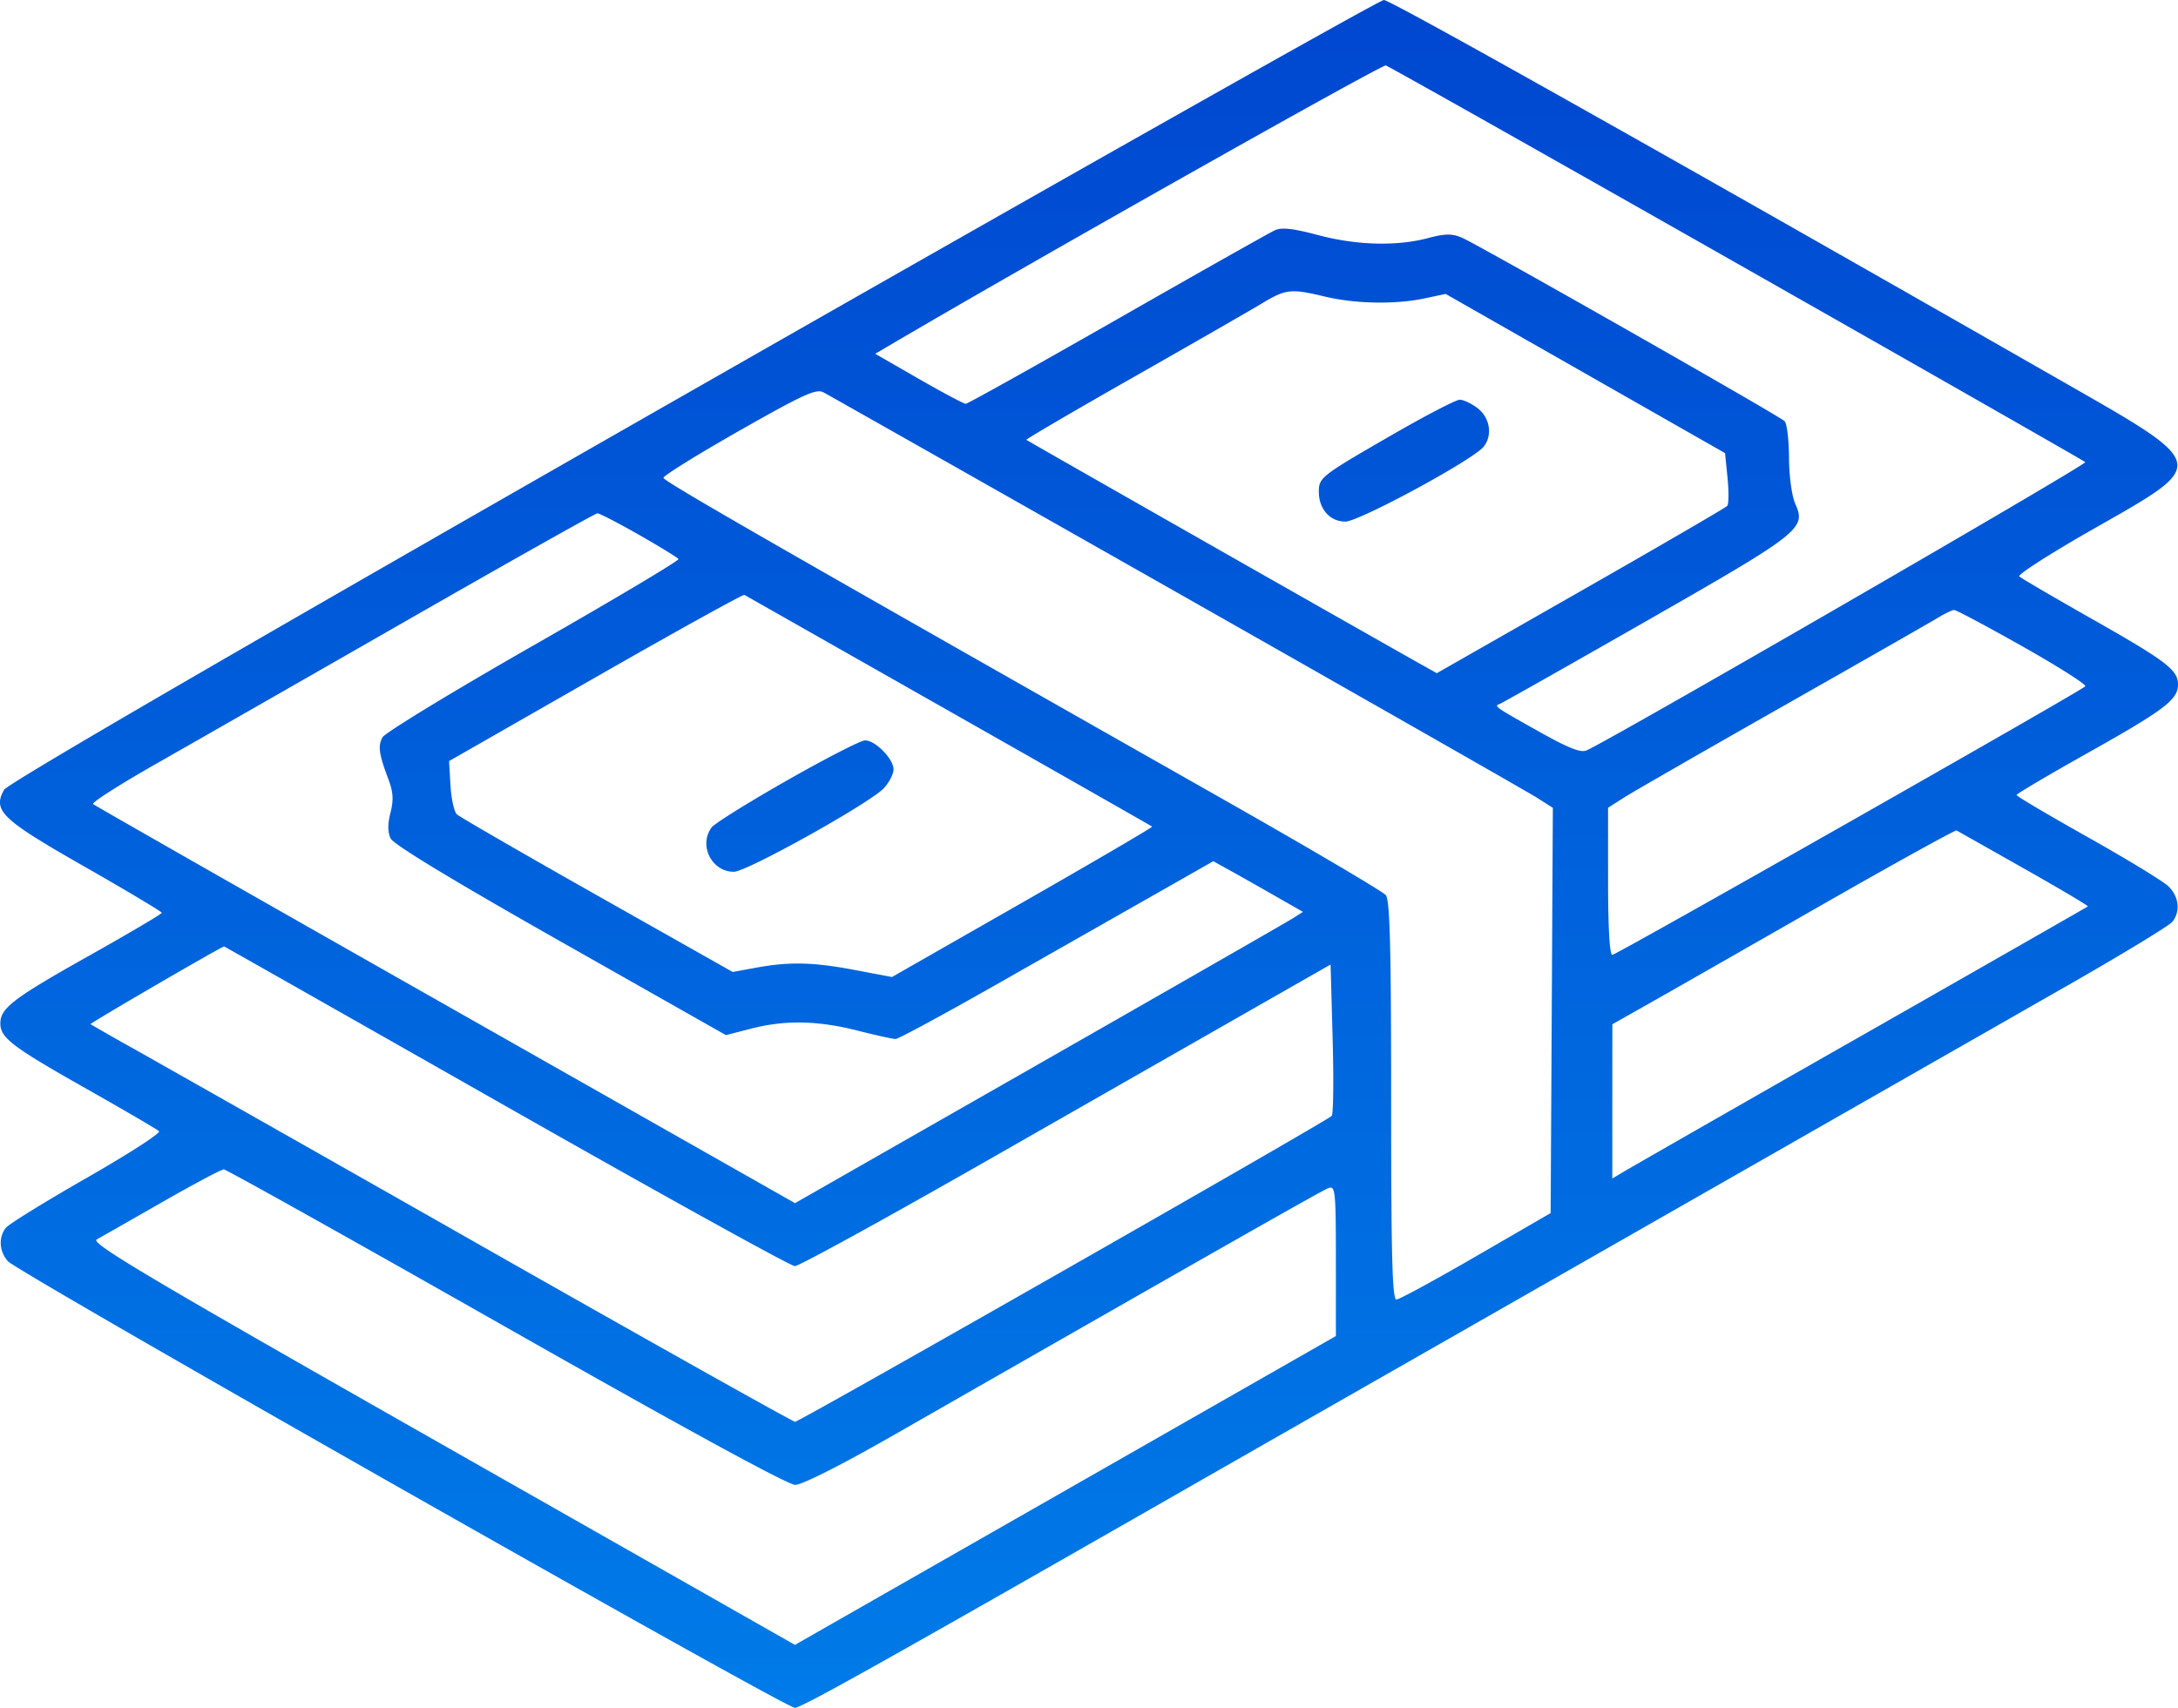
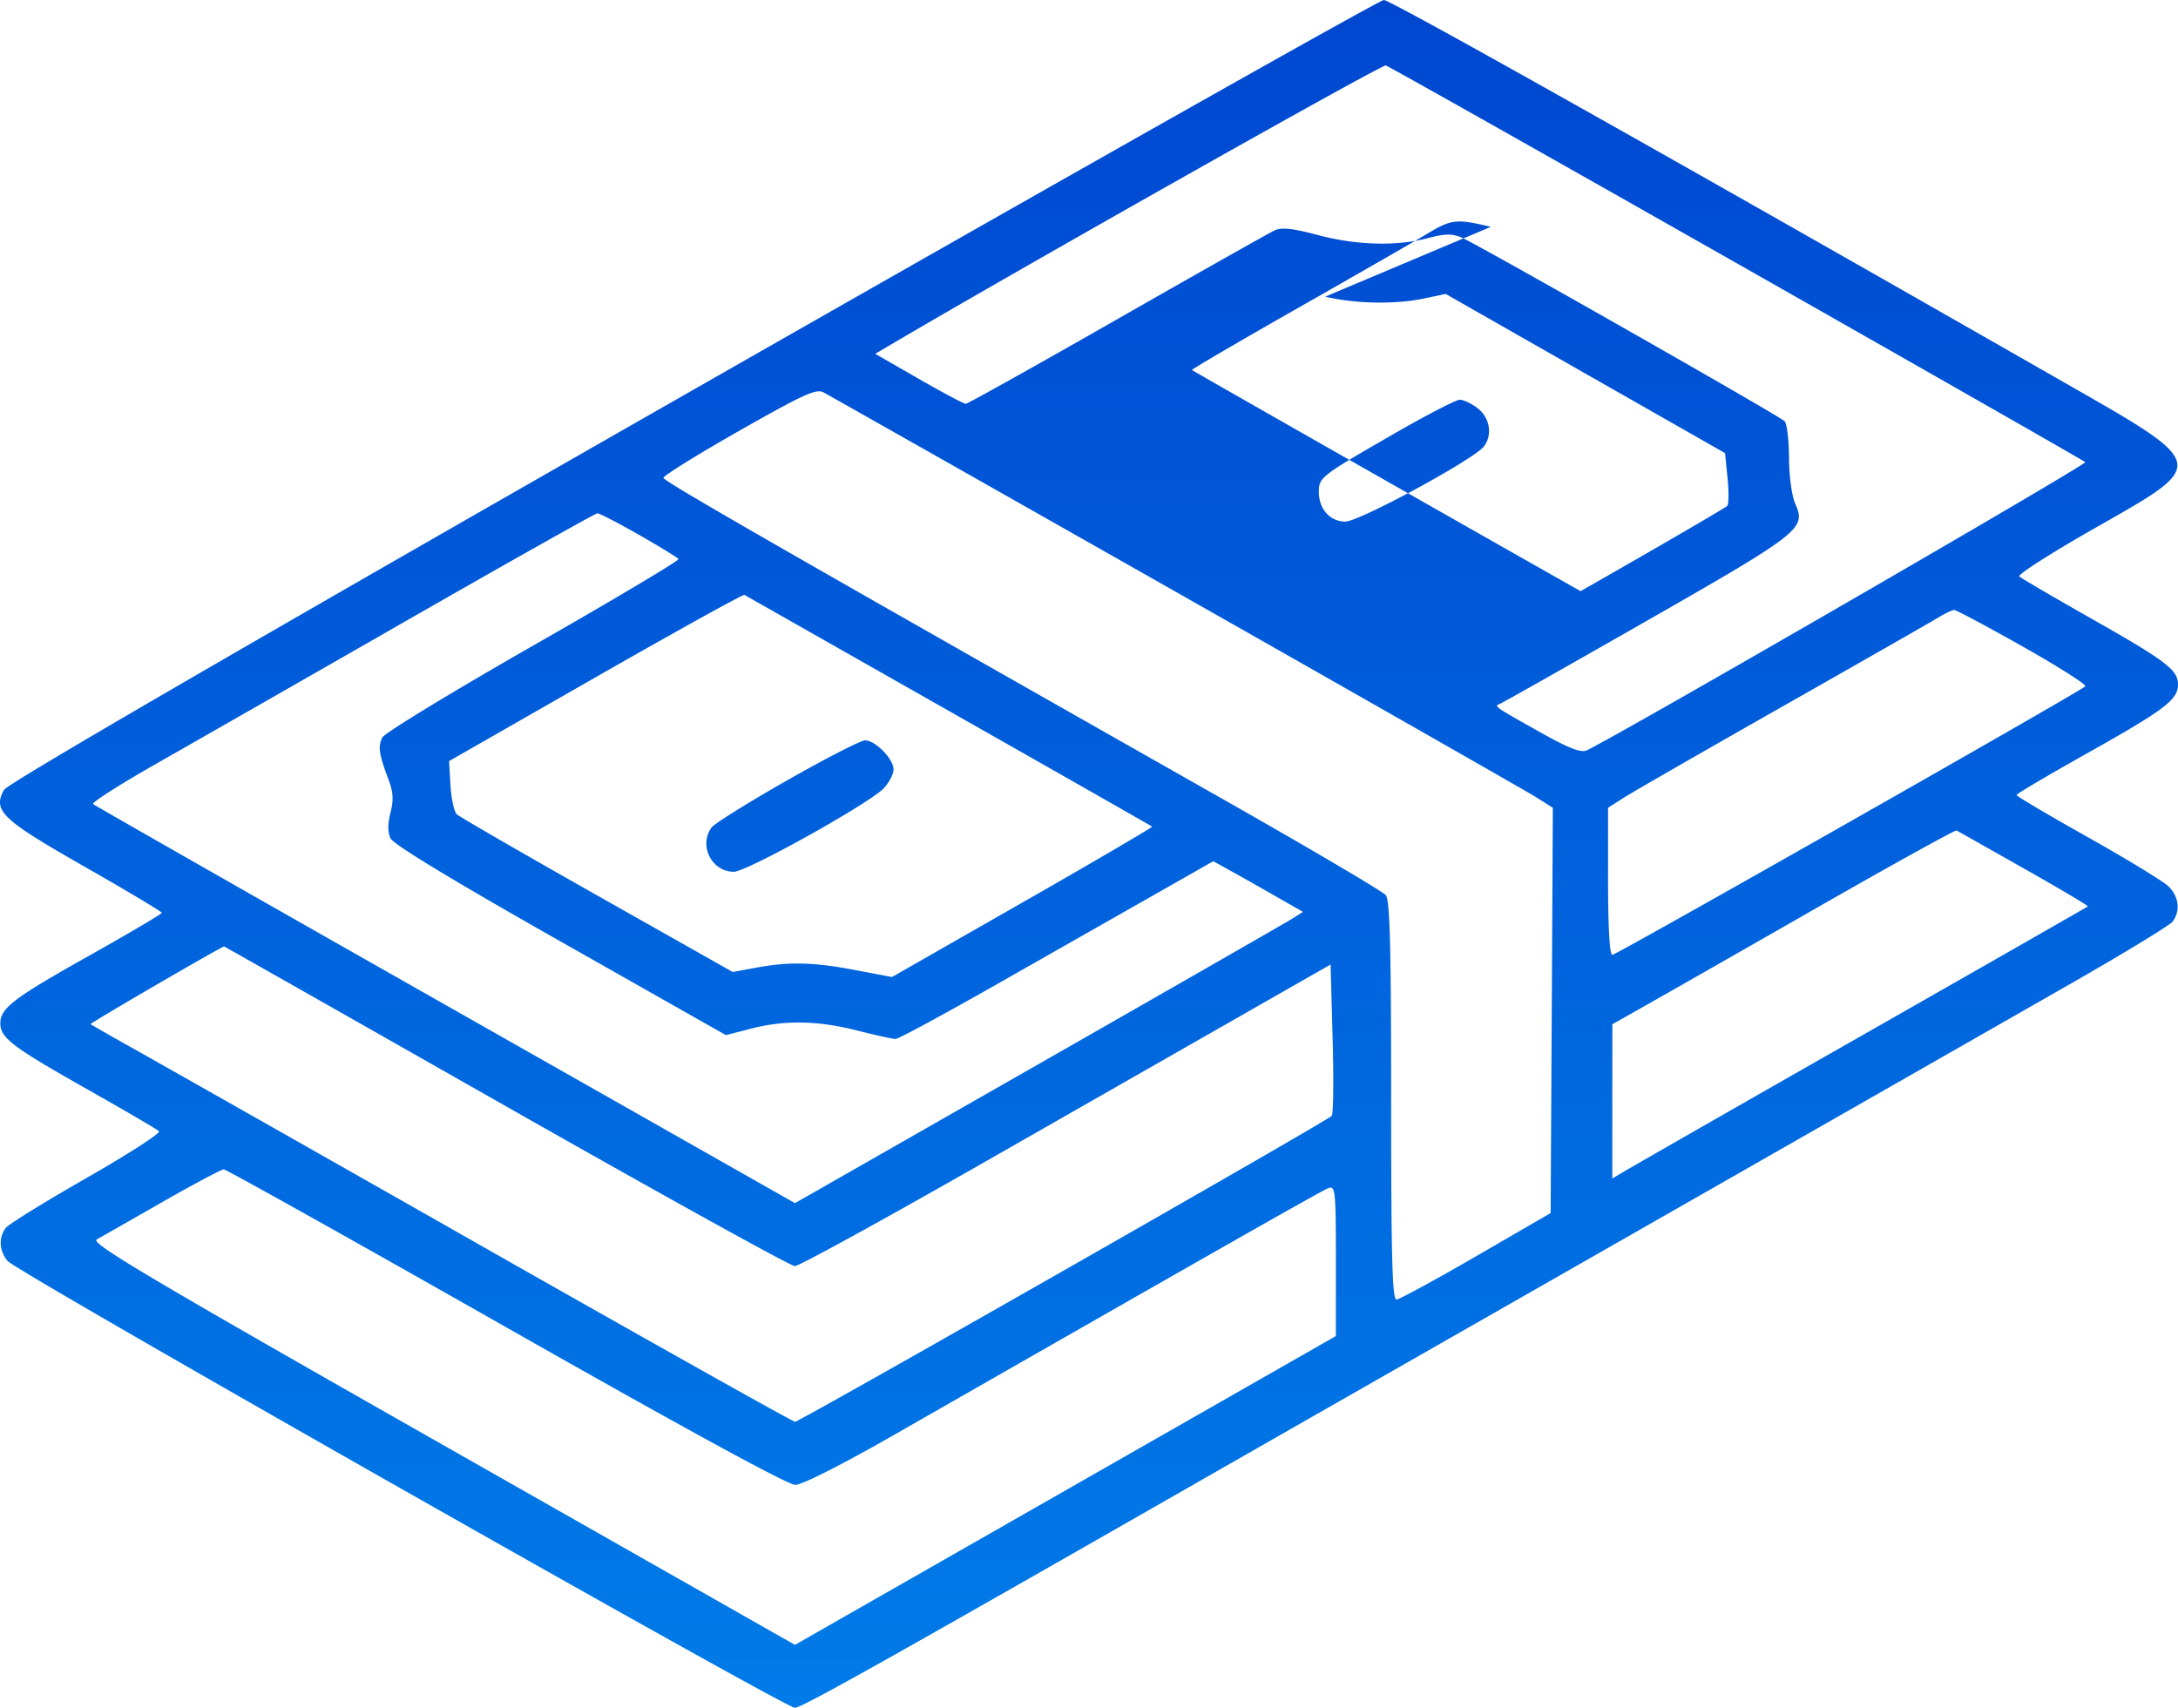
<svg xmlns="http://www.w3.org/2000/svg" width="102" height="80" fill="none">
-   <path fill-rule="evenodd" clip-rule="evenodd" d="M32.44 18.276C11.525 30.218.347 36.707.187 37c-.535.98-.118 1.377 3.762 3.591 1.994 1.138 3.626 2.113 3.627 2.168 0 .054-1.5.94-3.332 1.97C.63 46.756.016 47.223.016 47.936c0 .682.547 1.097 4.084 3.097 1.753.991 3.26 1.872 3.348 1.958.089.085-1.435 1.069-3.386 2.184-1.951 1.117-3.657 2.17-3.79 2.343-.349.45-.31 1.094.093 1.559C.819 59.602 36.755 80 37.225 80c.312 0 4.17-2.16 18.364-10.282 1.808-1.035 6.514-3.723 10.458-5.975 11.416-6.518 25.9-14.79 30.87-17.63 2.519-1.44 4.69-2.761 4.825-2.937.381-.495.302-1.18-.191-1.658-.248-.239-1.95-1.277-3.782-2.306-1.833-1.03-3.332-1.916-3.331-1.97 0-.055 1.5-.941 3.334-1.97 3.614-2.03 4.228-2.496 4.228-3.209 0-.681-.544-1.094-4.083-3.1-1.753-.994-3.26-1.876-3.35-1.96-.09-.084 1.453-1.073 3.427-2.199 5.529-3.15 5.578-2.941-1.675-7.09C78.113 7.303 65.125 0 64.81 0c-.2 0-14.766 8.224-32.37 18.276zm48.893-5.945c8.902 5.055 16.248 9.248 16.324 9.317.11.099-21.893 12.822-23.345 13.499-.276.128-.83-.088-2.225-.87-2.096-1.175-2.132-1.2-1.856-1.3.11-.039 3.202-1.787 6.872-3.885 7.243-4.14 7.488-4.333 6.975-5.488-.165-.373-.29-1.293-.295-2.165-.005-.834-.098-1.605-.208-1.711-.267-.261-14.386-8.29-15.117-8.597-.463-.195-.778-.19-1.594.025-1.47.387-3.35.334-5.15-.147-1.162-.31-1.685-.368-2.01-.222-.24.11-3.561 1.983-7.378 4.164-3.816 2.18-7.012 3.965-7.1 3.965-.089 0-1.078-.527-2.2-1.171l-2.037-1.172.772-.454C48.278 12.284 64.714 3.012 64.9 3.066c.136.04 7.53 4.21 16.433 9.265zm-19.27 1.565c1.42.338 3.287.372 4.652.082l.987-.21 6.542 3.729 6.543 3.728.117 1.16c.064.64.058 1.23-.014 1.313-.072.084-3.162 1.88-6.866 3.994l-6.736 3.843-1.019-.573c-2.686-1.51-18.156-10.313-18.202-10.358-.03-.029 2.211-1.34 4.98-2.915 2.768-1.574 5.48-3.132 6.028-3.462 1.15-.693 1.37-.718 2.988-.331zm-6.971 13.842c8.873 5.035 16.47 9.367 16.883 9.628l.748.475-.051 9.491-.052 9.492-3.486 2.02c-1.917 1.111-3.597 2.025-3.735 2.031-.195.01-.249-1.978-.249-9.31 0-7.16-.057-9.394-.249-9.633-.136-.17-3.61-2.217-7.718-4.547-21.032-11.93-26.096-14.839-26.111-15-.01-.098 1.582-1.087 3.536-2.198 2.994-1.703 3.615-1.988 3.95-1.811.22.115 7.66 4.328 16.534 9.362zm10.136-7.387c-3.363 1.939-3.464 2.016-3.464 2.684 0 .811.521 1.398 1.242 1.398.643 0 5.983-2.892 6.477-3.508.424-.53.298-1.35-.276-1.797-.289-.225-.67-.406-.847-.403-.177.003-1.586.735-3.132 1.626zm-35.304 4.701c.976.557 1.809 1.068 1.85 1.136.043.068-3.012 1.888-6.788 4.044-3.776 2.157-6.958 4.095-7.073 4.306-.222.41-.168.786.285 1.988.218.578.24.951.09 1.538-.134.52-.133.918.002 1.208.131.281 2.916 1.97 7.955 4.825l7.752 4.392 1.178-.304c1.589-.41 3.11-.382 4.978.09.856.218 1.66.395 1.787.395s2.197-1.117 4.6-2.483l7.325-4.164 2.956-1.681.828.459c.456.252 1.4.786 2.1 1.187l1.271.727-.474.302c-.261.166-5.614 3.236-11.895 6.822l-11.42 6.52-16.366-9.285c-9.002-5.106-16.43-9.341-16.506-9.41-.077-.07 1.264-.925 2.98-1.9 1.715-.976 7.022-4.01 11.791-6.743 4.77-2.733 8.751-4.972 8.846-4.975.096-.004.972.45 1.948 1.006zM44.435 33.3c5.204 2.953 9.488 5.393 9.521 5.421.033.028-2.695 1.625-6.062 3.549l-6.121 3.497-1.707-.323c-1.973-.374-3.081-.402-4.64-.117l-1.113.204-6.343-3.585c-3.488-1.97-6.446-3.68-6.574-3.8-.128-.118-.262-.728-.299-1.355l-.066-1.139 6.859-3.923c3.773-2.158 6.91-3.896 6.971-3.862.062.034 4.37 2.479 9.574 5.433zm50.309-3.005c1.68.949 2.99 1.783 2.914 1.855-.293.274-21.96 12.58-22.15 12.58-.125 0-.199-1.278-.199-3.447v-3.445l.747-.477c.41-.262 3.75-2.181 7.42-4.265 3.67-2.083 6.941-3.951 7.27-4.152.329-.201.676-.367.771-.37.095-.001 1.548.773 3.227 1.721zm-57.878 6.258c-1.808 1.028-3.399 2.02-3.536 2.203-.625.84-.005 2.081 1.04 2.081.603 0 6.389-3.226 7.027-3.92.247-.267.449-.662.449-.878 0-.49-.857-1.36-1.336-1.357-.197.001-1.837.843-3.644 1.871zm57.924 4.134c1.677.947 3.021 1.745 2.988 1.773-.033.028-4.766 2.734-10.518 6.012a3236.037 3236.037 0 00-11.105 6.347l-.647.386v-3.612l.002-3.613 1.742-.984c.958-.542 4.56-2.598 8.006-4.57 3.445-1.97 6.313-3.556 6.374-3.523.06.034 1.482.836 3.158 1.784zM23.7 51.823c7.246 4.118 13.332 7.487 13.524 7.487.193 0 4.247-2.226 9.01-4.946a82710 82710 0 0112.37-7.064l3.71-2.118.096 3.468c.053 1.907.034 3.538-.043 3.623-.215.24-24.925 14.328-25.131 14.328-.101 0-6.612-3.652-14.468-8.115A7901.99 7901.99 0 006.39 49.199a113.372 113.372 0 01-2.151-1.222c-.047-.04 6.143-3.642 6.257-3.642.015 0 5.957 3.37 13.203 7.488zm-.006 10.344c8.286 4.706 13.205 7.39 13.547 7.39.322 0 2.161-.93 4.613-2.332 15.733-9 20.053-11.455 20.36-11.57.323-.121.348.12.348 3.4v3.53l-12.666 7.233-12.667 7.233-16.533-9.394C6.903 59.82 4.223 58.229 4.53 58.06c.202-.112 1.577-.896 3.056-1.742 1.48-.846 2.781-1.539 2.894-1.54.112 0 6.058 3.325 13.214 7.39z" fill="url(#paint0_linear_1035_7692)" />
+   <path fill-rule="evenodd" clip-rule="evenodd" d="M32.44 18.276C11.525 30.218.347 36.707.187 37c-.535.98-.118 1.377 3.762 3.591 1.994 1.138 3.626 2.113 3.627 2.168 0 .054-1.5.94-3.332 1.97C.63 46.756.016 47.223.016 47.936c0 .682.547 1.097 4.084 3.097 1.753.991 3.26 1.872 3.348 1.958.089.085-1.435 1.069-3.386 2.184-1.951 1.117-3.657 2.17-3.79 2.343-.349.45-.31 1.094.093 1.559C.819 59.602 36.755 80 37.225 80c.312 0 4.17-2.16 18.364-10.282 1.808-1.035 6.514-3.723 10.458-5.975 11.416-6.518 25.9-14.79 30.87-17.63 2.519-1.44 4.69-2.761 4.825-2.937.381-.495.302-1.18-.191-1.658-.248-.239-1.95-1.277-3.782-2.306-1.833-1.03-3.332-1.916-3.331-1.97 0-.055 1.5-.941 3.334-1.97 3.614-2.03 4.228-2.496 4.228-3.209 0-.681-.544-1.094-4.083-3.1-1.753-.994-3.26-1.876-3.35-1.96-.09-.084 1.453-1.073 3.427-2.199 5.529-3.15 5.578-2.941-1.675-7.09C78.113 7.303 65.125 0 64.81 0c-.2 0-14.766 8.224-32.37 18.276zm48.893-5.945c8.902 5.055 16.248 9.248 16.324 9.317.11.099-21.893 12.822-23.345 13.499-.276.128-.83-.088-2.225-.87-2.096-1.175-2.132-1.2-1.856-1.3.11-.039 3.202-1.787 6.872-3.885 7.243-4.14 7.488-4.333 6.975-5.488-.165-.373-.29-1.293-.295-2.165-.005-.834-.098-1.605-.208-1.711-.267-.261-14.386-8.29-15.117-8.597-.463-.195-.778-.19-1.594.025-1.47.387-3.35.334-5.15-.147-1.162-.31-1.685-.368-2.01-.222-.24.11-3.561 1.983-7.378 4.164-3.816 2.18-7.012 3.965-7.1 3.965-.089 0-1.078-.527-2.2-1.171l-2.037-1.172.772-.454C48.278 12.284 64.714 3.012 64.9 3.066c.136.04 7.53 4.21 16.433 9.265zm-19.27 1.565c1.42.338 3.287.372 4.652.082l.987-.21 6.542 3.729 6.543 3.728.117 1.16c.064.64.058 1.23-.014 1.313-.072.084-3.162 1.88-6.866 3.994c-2.686-1.51-18.156-10.313-18.202-10.358-.03-.029 2.211-1.34 4.98-2.915 2.768-1.574 5.48-3.132 6.028-3.462 1.15-.693 1.37-.718 2.988-.331zm-6.971 13.842c8.873 5.035 16.47 9.367 16.883 9.628l.748.475-.051 9.491-.052 9.492-3.486 2.02c-1.917 1.111-3.597 2.025-3.735 2.031-.195.01-.249-1.978-.249-9.31 0-7.16-.057-9.394-.249-9.633-.136-.17-3.61-2.217-7.718-4.547-21.032-11.93-26.096-14.839-26.111-15-.01-.098 1.582-1.087 3.536-2.198 2.994-1.703 3.615-1.988 3.95-1.811.22.115 7.66 4.328 16.534 9.362zm10.136-7.387c-3.363 1.939-3.464 2.016-3.464 2.684 0 .811.521 1.398 1.242 1.398.643 0 5.983-2.892 6.477-3.508.424-.53.298-1.35-.276-1.797-.289-.225-.67-.406-.847-.403-.177.003-1.586.735-3.132 1.626zm-35.304 4.701c.976.557 1.809 1.068 1.85 1.136.043.068-3.012 1.888-6.788 4.044-3.776 2.157-6.958 4.095-7.073 4.306-.222.41-.168.786.285 1.988.218.578.24.951.09 1.538-.134.52-.133.918.002 1.208.131.281 2.916 1.97 7.955 4.825l7.752 4.392 1.178-.304c1.589-.41 3.11-.382 4.978.09.856.218 1.66.395 1.787.395s2.197-1.117 4.6-2.483l7.325-4.164 2.956-1.681.828.459c.456.252 1.4.786 2.1 1.187l1.271.727-.474.302c-.261.166-5.614 3.236-11.895 6.822l-11.42 6.52-16.366-9.285c-9.002-5.106-16.43-9.341-16.506-9.41-.077-.07 1.264-.925 2.98-1.9 1.715-.976 7.022-4.01 11.791-6.743 4.77-2.733 8.751-4.972 8.846-4.975.096-.004.972.45 1.948 1.006zM44.435 33.3c5.204 2.953 9.488 5.393 9.521 5.421.033.028-2.695 1.625-6.062 3.549l-6.121 3.497-1.707-.323c-1.973-.374-3.081-.402-4.64-.117l-1.113.204-6.343-3.585c-3.488-1.97-6.446-3.68-6.574-3.8-.128-.118-.262-.728-.299-1.355l-.066-1.139 6.859-3.923c3.773-2.158 6.91-3.896 6.971-3.862.062.034 4.37 2.479 9.574 5.433zm50.309-3.005c1.68.949 2.99 1.783 2.914 1.855-.293.274-21.96 12.58-22.15 12.58-.125 0-.199-1.278-.199-3.447v-3.445l.747-.477c.41-.262 3.75-2.181 7.42-4.265 3.67-2.083 6.941-3.951 7.27-4.152.329-.201.676-.367.771-.37.095-.001 1.548.773 3.227 1.721zm-57.878 6.258c-1.808 1.028-3.399 2.02-3.536 2.203-.625.84-.005 2.081 1.04 2.081.603 0 6.389-3.226 7.027-3.92.247-.267.449-.662.449-.878 0-.49-.857-1.36-1.336-1.357-.197.001-1.837.843-3.644 1.871zm57.924 4.134c1.677.947 3.021 1.745 2.988 1.773-.033.028-4.766 2.734-10.518 6.012a3236.037 3236.037 0 00-11.105 6.347l-.647.386v-3.612l.002-3.613 1.742-.984c.958-.542 4.56-2.598 8.006-4.57 3.445-1.97 6.313-3.556 6.374-3.523.06.034 1.482.836 3.158 1.784zM23.7 51.823c7.246 4.118 13.332 7.487 13.524 7.487.193 0 4.247-2.226 9.01-4.946a82710 82710 0 0112.37-7.064l3.71-2.118.096 3.468c.053 1.907.034 3.538-.043 3.623-.215.24-24.925 14.328-25.131 14.328-.101 0-6.612-3.652-14.468-8.115A7901.99 7901.99 0 006.39 49.199a113.372 113.372 0 01-2.151-1.222c-.047-.04 6.143-3.642 6.257-3.642.015 0 5.957 3.37 13.203 7.488zm-.006 10.344c8.286 4.706 13.205 7.39 13.547 7.39.322 0 2.161-.93 4.613-2.332 15.733-9 20.053-11.455 20.36-11.57.323-.121.348.12.348 3.4v3.53l-12.666 7.233-12.667 7.233-16.533-9.394C6.903 59.82 4.223 58.229 4.53 58.06c.202-.112 1.577-.896 3.056-1.742 1.48-.846 2.781-1.539 2.894-1.54.112 0 6.058 3.325 13.214 7.39z" fill="url(#paint0_linear_1035_7692)" />
  <defs>
    <linearGradient id="paint0_linear_1035_7692" x1="51" y1="0" x2="51" y2="80" gradientUnits="userSpaceOnUse">
      <stop stop-color="#0047D0" />
      <stop offset="1" stop-color="#007BE8" />
    </linearGradient>
  </defs>
</svg>